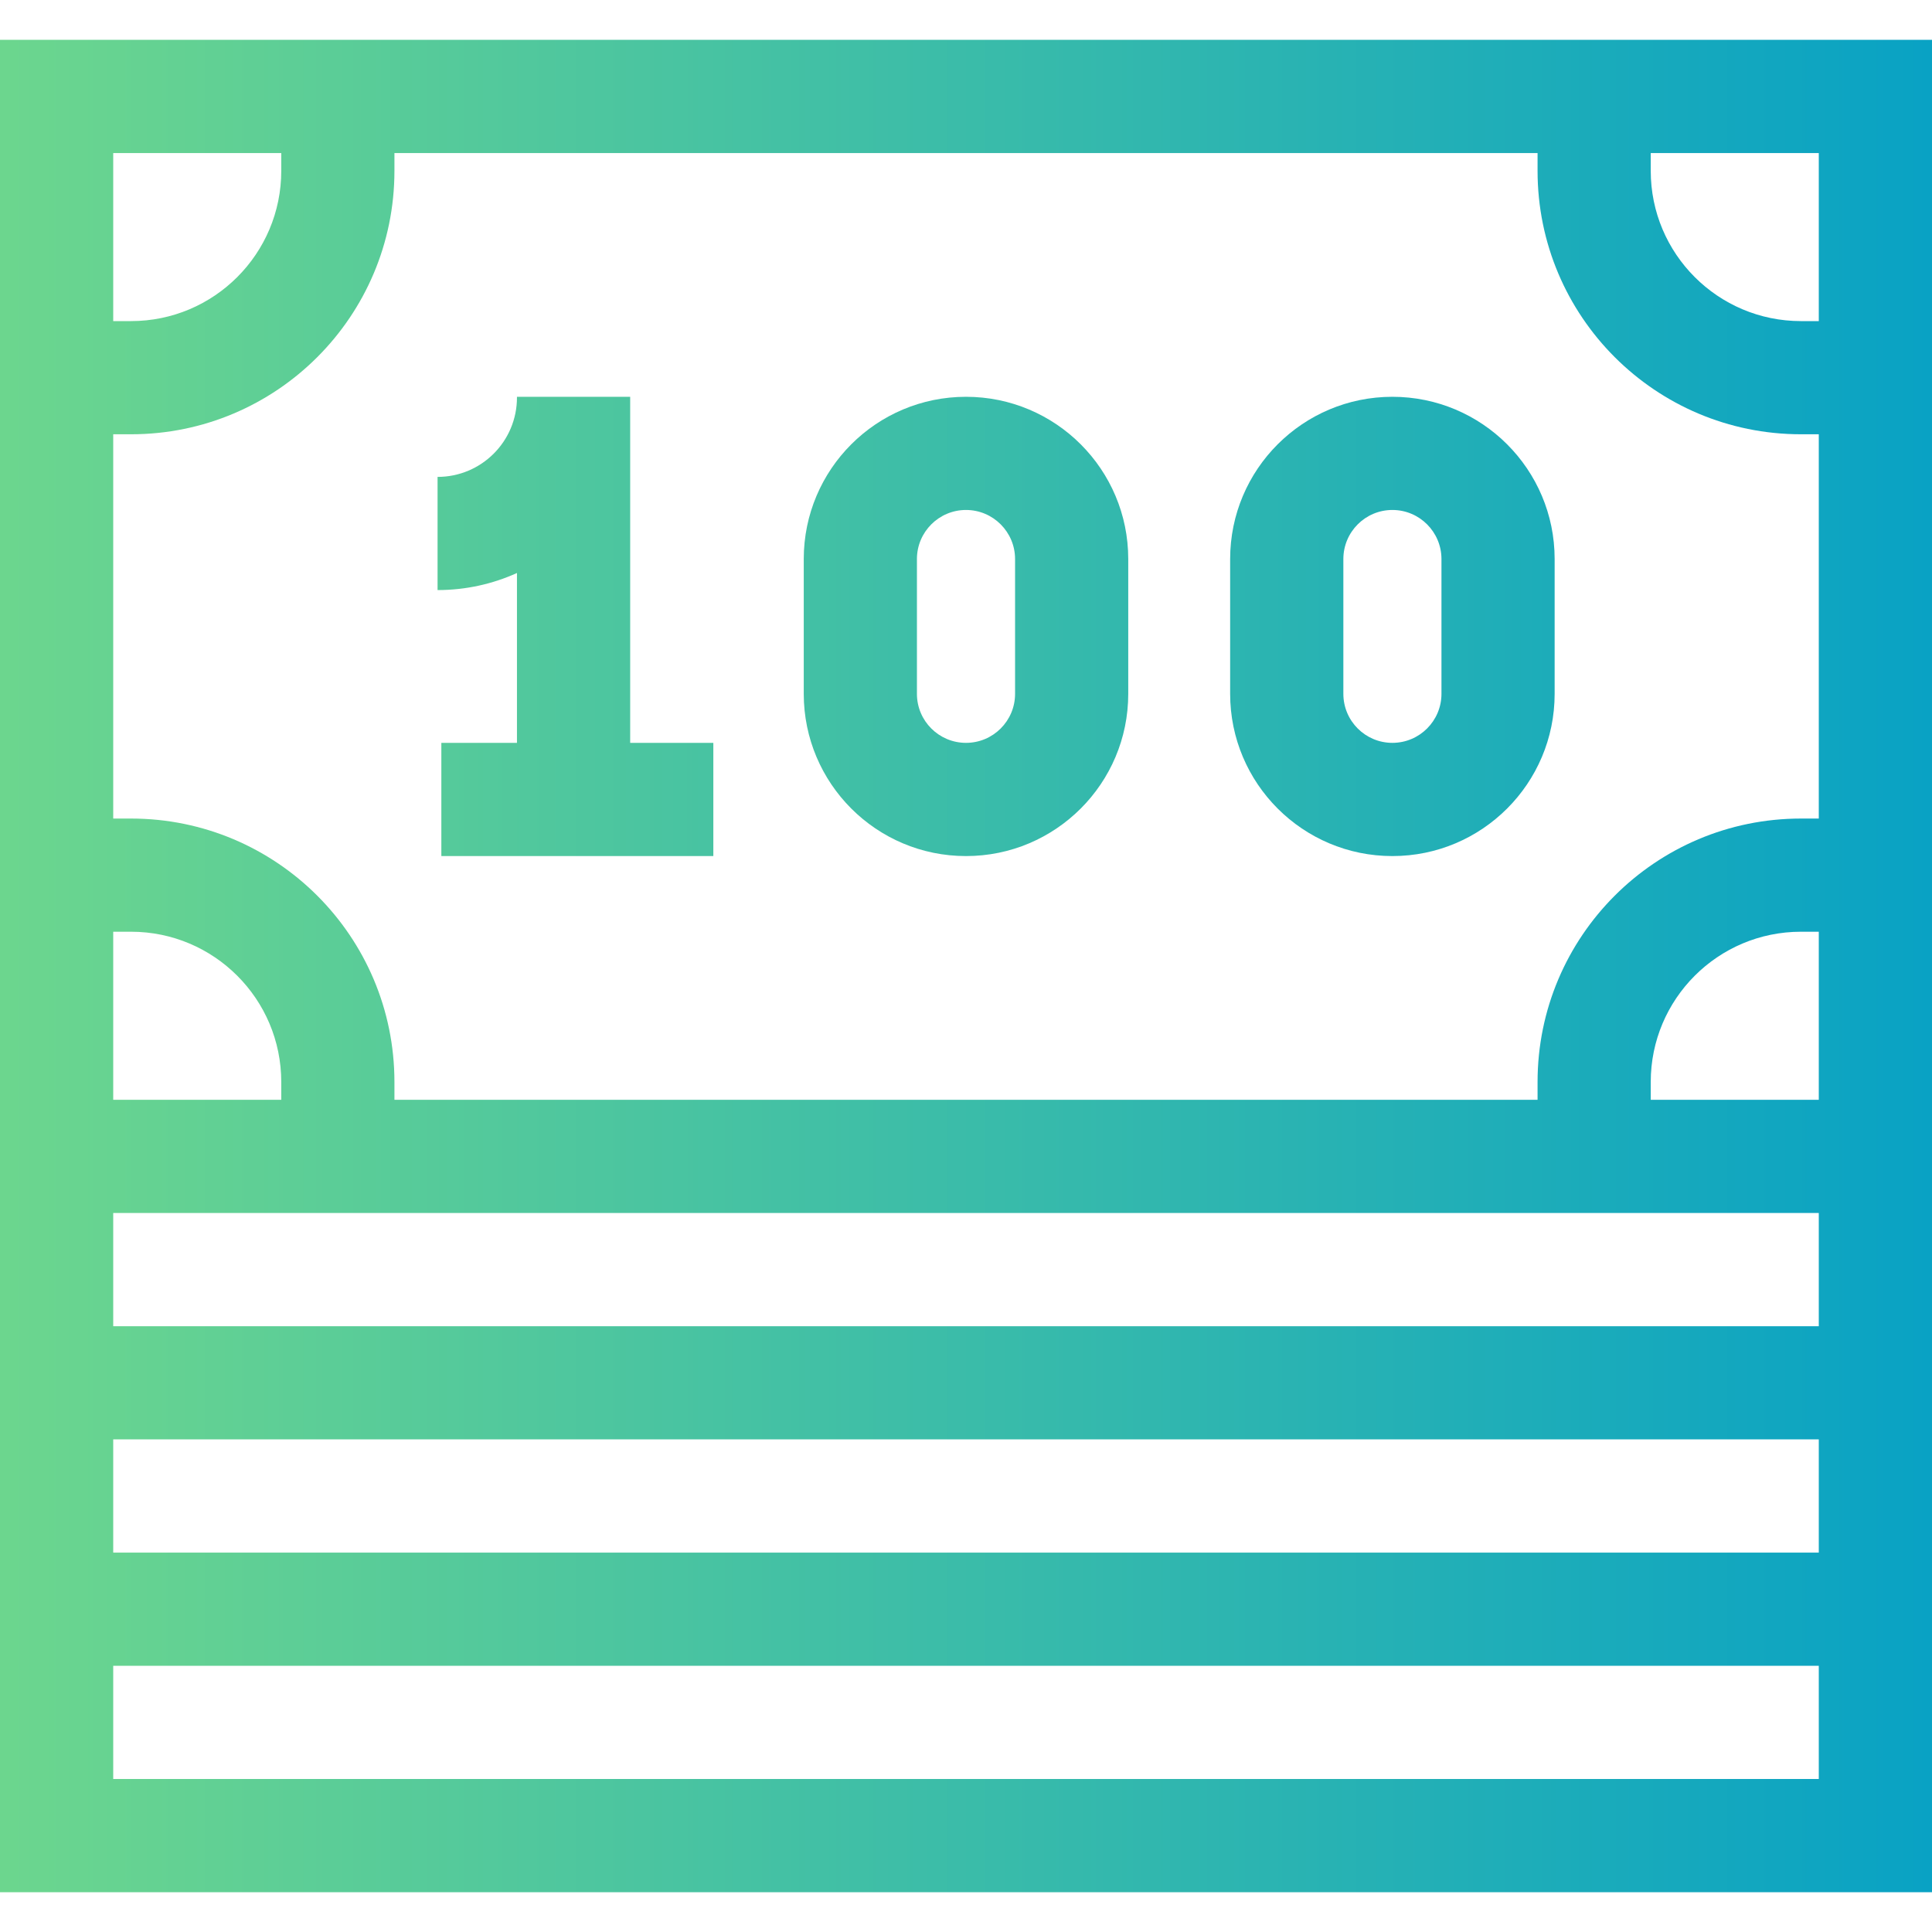
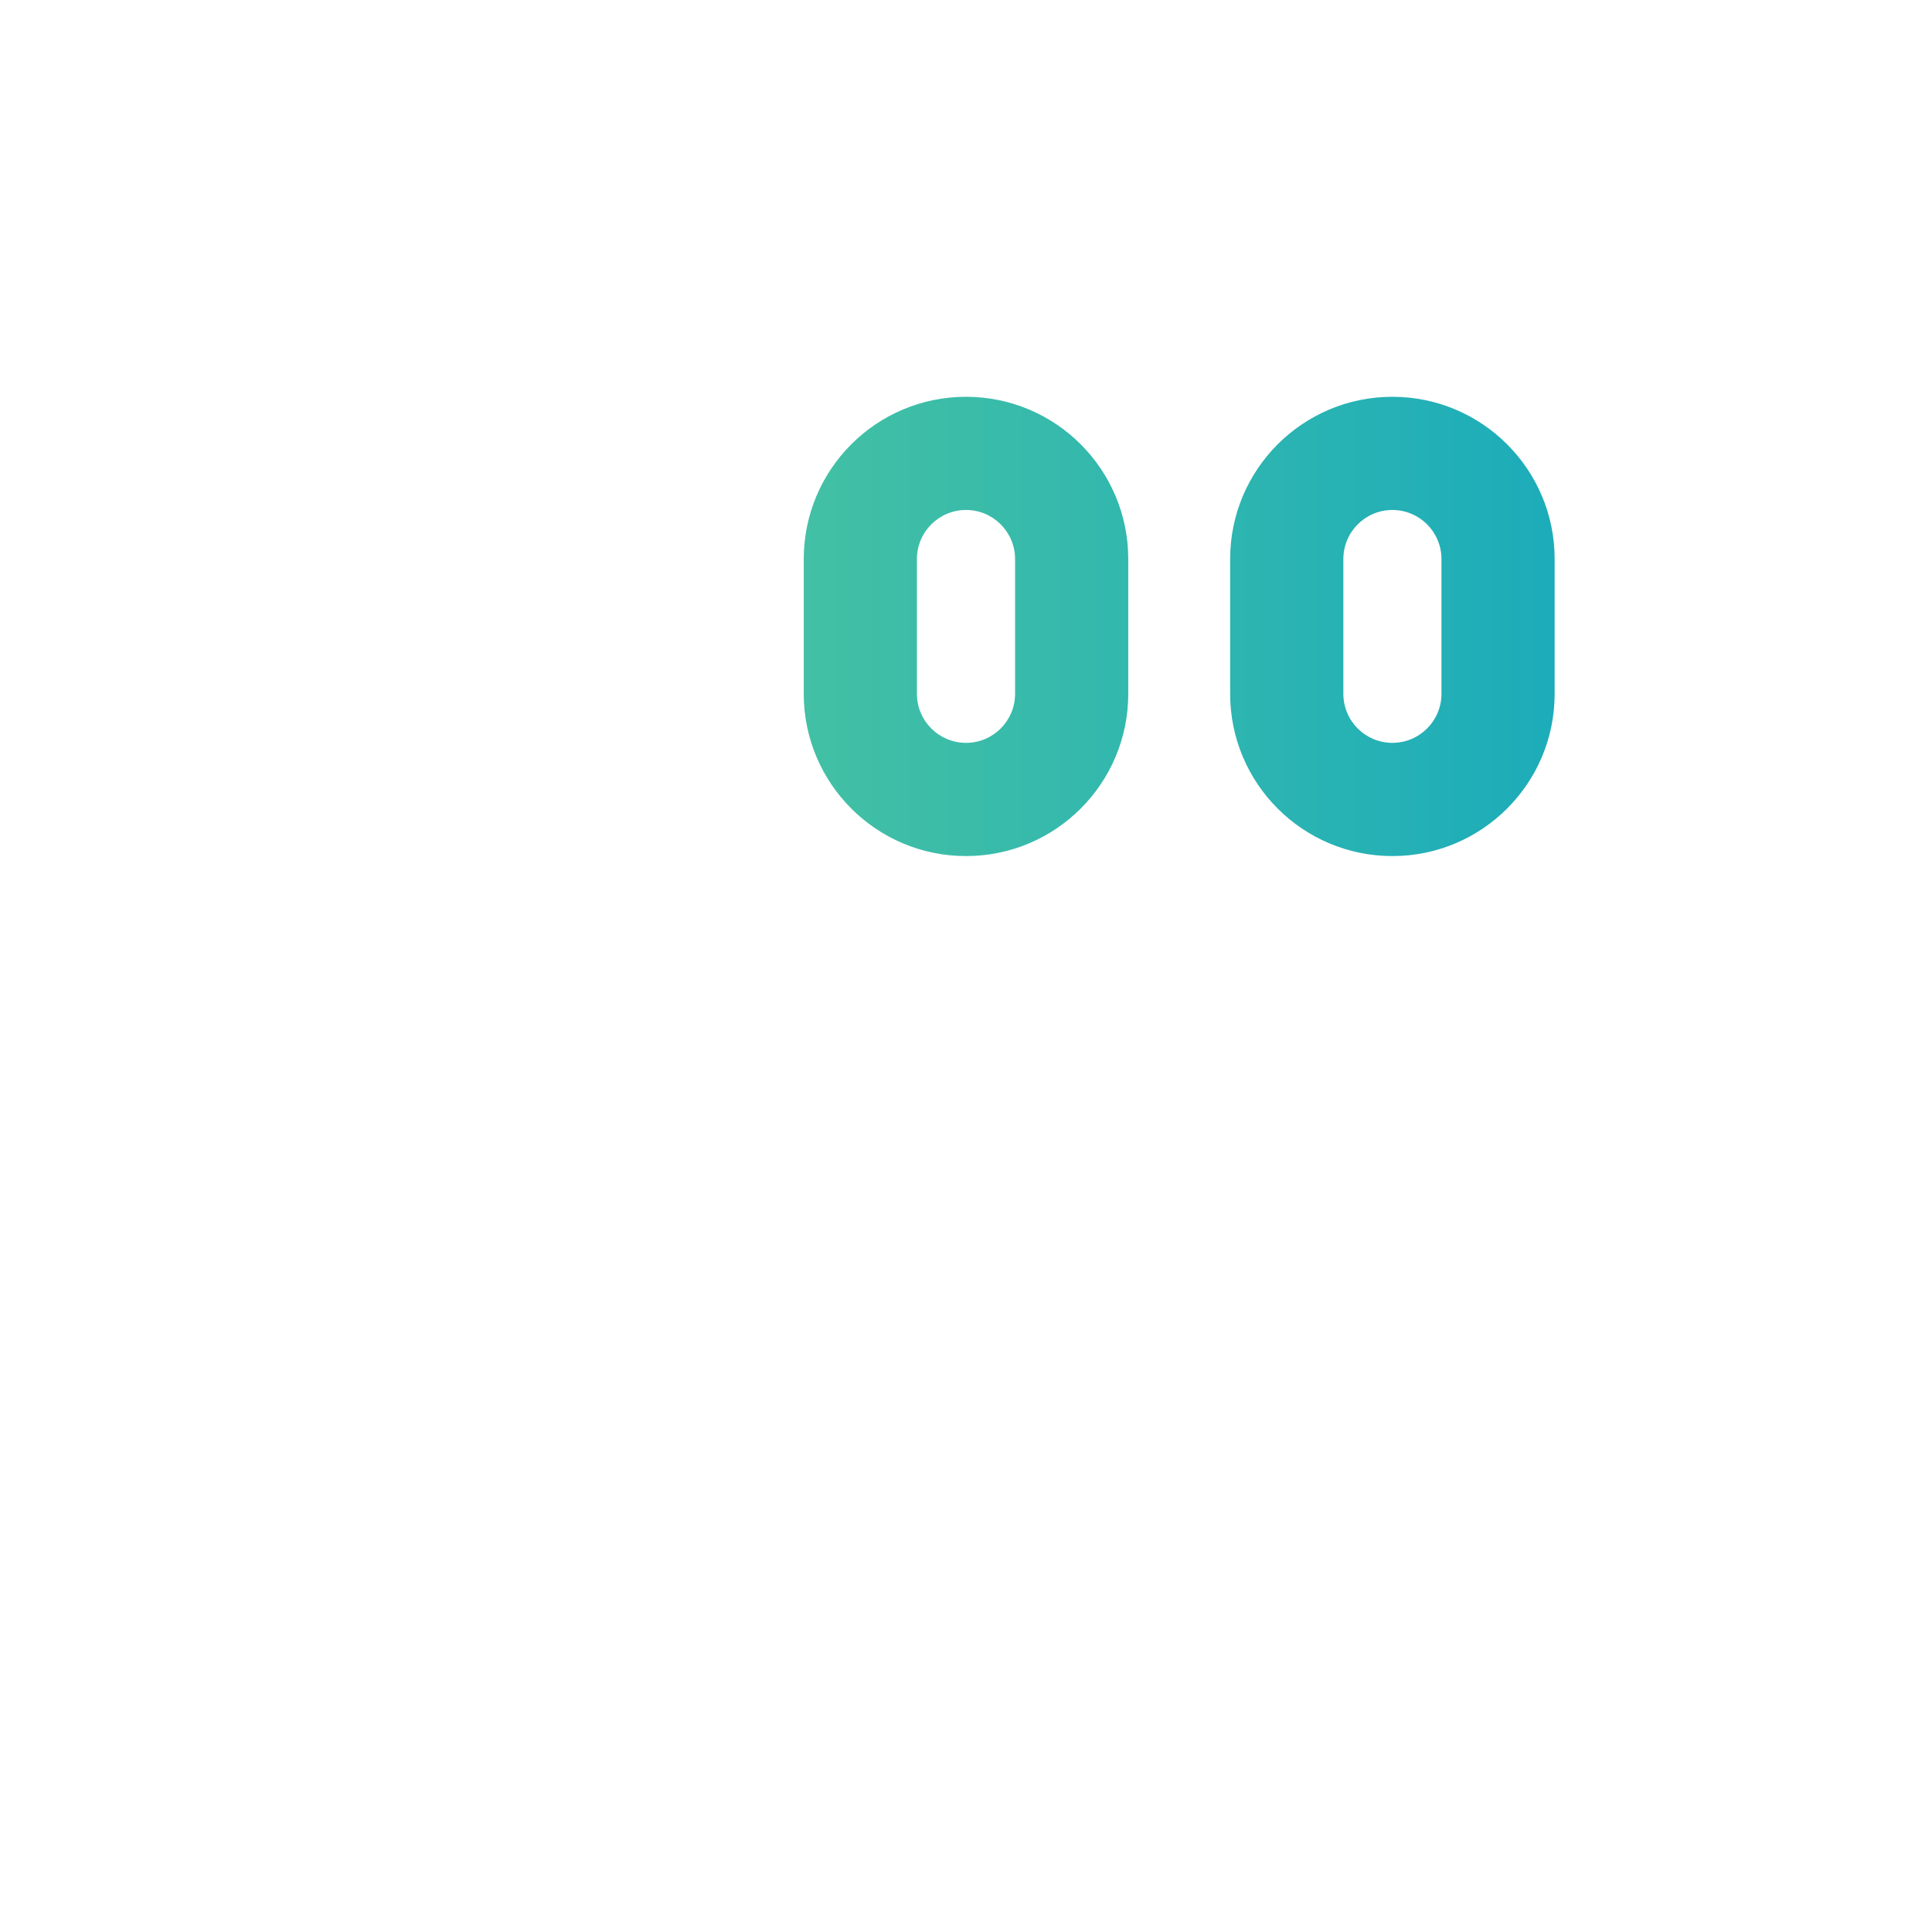
<svg xmlns="http://www.w3.org/2000/svg" width="50" height="50" viewBox="0 0 50 50" fill="none">
-   <path d="M11.422 19.225H13.379V14.829C12.752 15.113 12.057 15.271 11.324 15.271V12.342C12.459 12.342 13.379 11.422 13.379 10.287V10.269H16.309V19.225H18.461V22.155H11.422V19.225Z" fill="url(#paint0_linear_2039_5003)" />
  <path fill-rule="evenodd" clip-rule="evenodd" d="M25 10.269C22.681 10.269 20.801 12.149 20.801 14.468V17.956C20.801 20.275 22.681 22.155 25 22.155C27.319 22.155 29.199 20.275 29.199 17.956V14.468C29.199 12.149 27.319 10.269 25 10.269ZM23.73 14.468C23.73 13.767 24.299 13.198 25 13.198C25.701 13.198 26.27 13.767 26.27 14.468V17.956C26.27 18.657 25.701 19.225 25 19.225C24.299 19.225 23.73 18.657 23.73 17.956V14.468Z" fill="url(#paint1_linear_2039_5003)" />
  <path fill-rule="evenodd" clip-rule="evenodd" d="M36.035 10.269C33.716 10.269 31.836 12.149 31.836 14.468V17.956C31.836 20.275 33.716 22.155 36.035 22.155C38.354 22.155 40.234 20.275 40.234 17.956V14.468C40.234 12.149 38.354 10.269 36.035 10.269ZM34.766 14.468C34.766 13.767 35.334 13.198 36.035 13.198C36.736 13.198 37.305 13.767 37.305 14.468V17.956C37.305 18.657 36.736 19.225 36.035 19.225C35.334 19.225 34.766 18.657 34.766 17.956V14.468Z" fill="url(#paint2_linear_2039_5003)" />
-   <path fill-rule="evenodd" clip-rule="evenodd" d="M50 1.031H0V48.97H50V1.031ZM2.93 8.31V3.961H7.279V4.422C7.279 6.569 5.538 8.31 3.391 8.31H2.93ZM2.93 11.239V21.184H3.391C7.156 21.184 10.208 24.236 10.208 28.001V28.462H39.792V28.001C39.792 24.236 42.844 21.184 46.609 21.184H47.07V11.239H46.609C42.844 11.239 39.792 8.187 39.792 4.422V3.961H10.208V4.422C10.208 8.187 7.156 11.239 3.391 11.239H2.93ZM42.721 3.961V4.422C42.721 6.569 44.462 8.31 46.609 8.31H47.07V3.961H42.721ZM47.07 24.113H46.609C44.462 24.113 42.721 25.854 42.721 28.001V28.462H47.07V24.113ZM7.279 28.462V28.001C7.279 25.854 5.538 24.113 3.391 24.113H2.93V28.462H7.279ZM2.93 34.322V31.392H47.07V34.322H2.93ZM2.93 40.181V37.251H47.07V40.181H2.93ZM2.93 46.04V43.111H47.07V46.04H2.93Z" fill="url(#paint3_linear_2039_5003)" />
  <defs>
    <linearGradient id="paint0_linear_2039_5003" x1="-3.72529e-07" y1="25.001" x2="50" y2="25.001" gradientUnits="userSpaceOnUse">
      <stop stop-color="#6CD68E" />
      <stop offset="1" stop-color="#09A2C4" />
    </linearGradient>
    <linearGradient id="paint1_linear_2039_5003" x1="-3.72529e-07" y1="25.001" x2="50" y2="25.001" gradientUnits="userSpaceOnUse">
      <stop stop-color="#6CD68E" />
      <stop offset="1" stop-color="#09A2C4" />
    </linearGradient>
    <linearGradient id="paint2_linear_2039_5003" x1="-3.72529e-07" y1="25.001" x2="50" y2="25.001" gradientUnits="userSpaceOnUse">
      <stop stop-color="#6CD68E" />
      <stop offset="1" stop-color="#09A2C4" />
    </linearGradient>
    <linearGradient id="paint3_linear_2039_5003" x1="-3.72529e-07" y1="25.001" x2="50" y2="25.001" gradientUnits="userSpaceOnUse">
      <stop stop-color="#6CD68E" />
      <stop offset="1" stop-color="#09A2C4" />
    </linearGradient>
  </defs>
</svg>